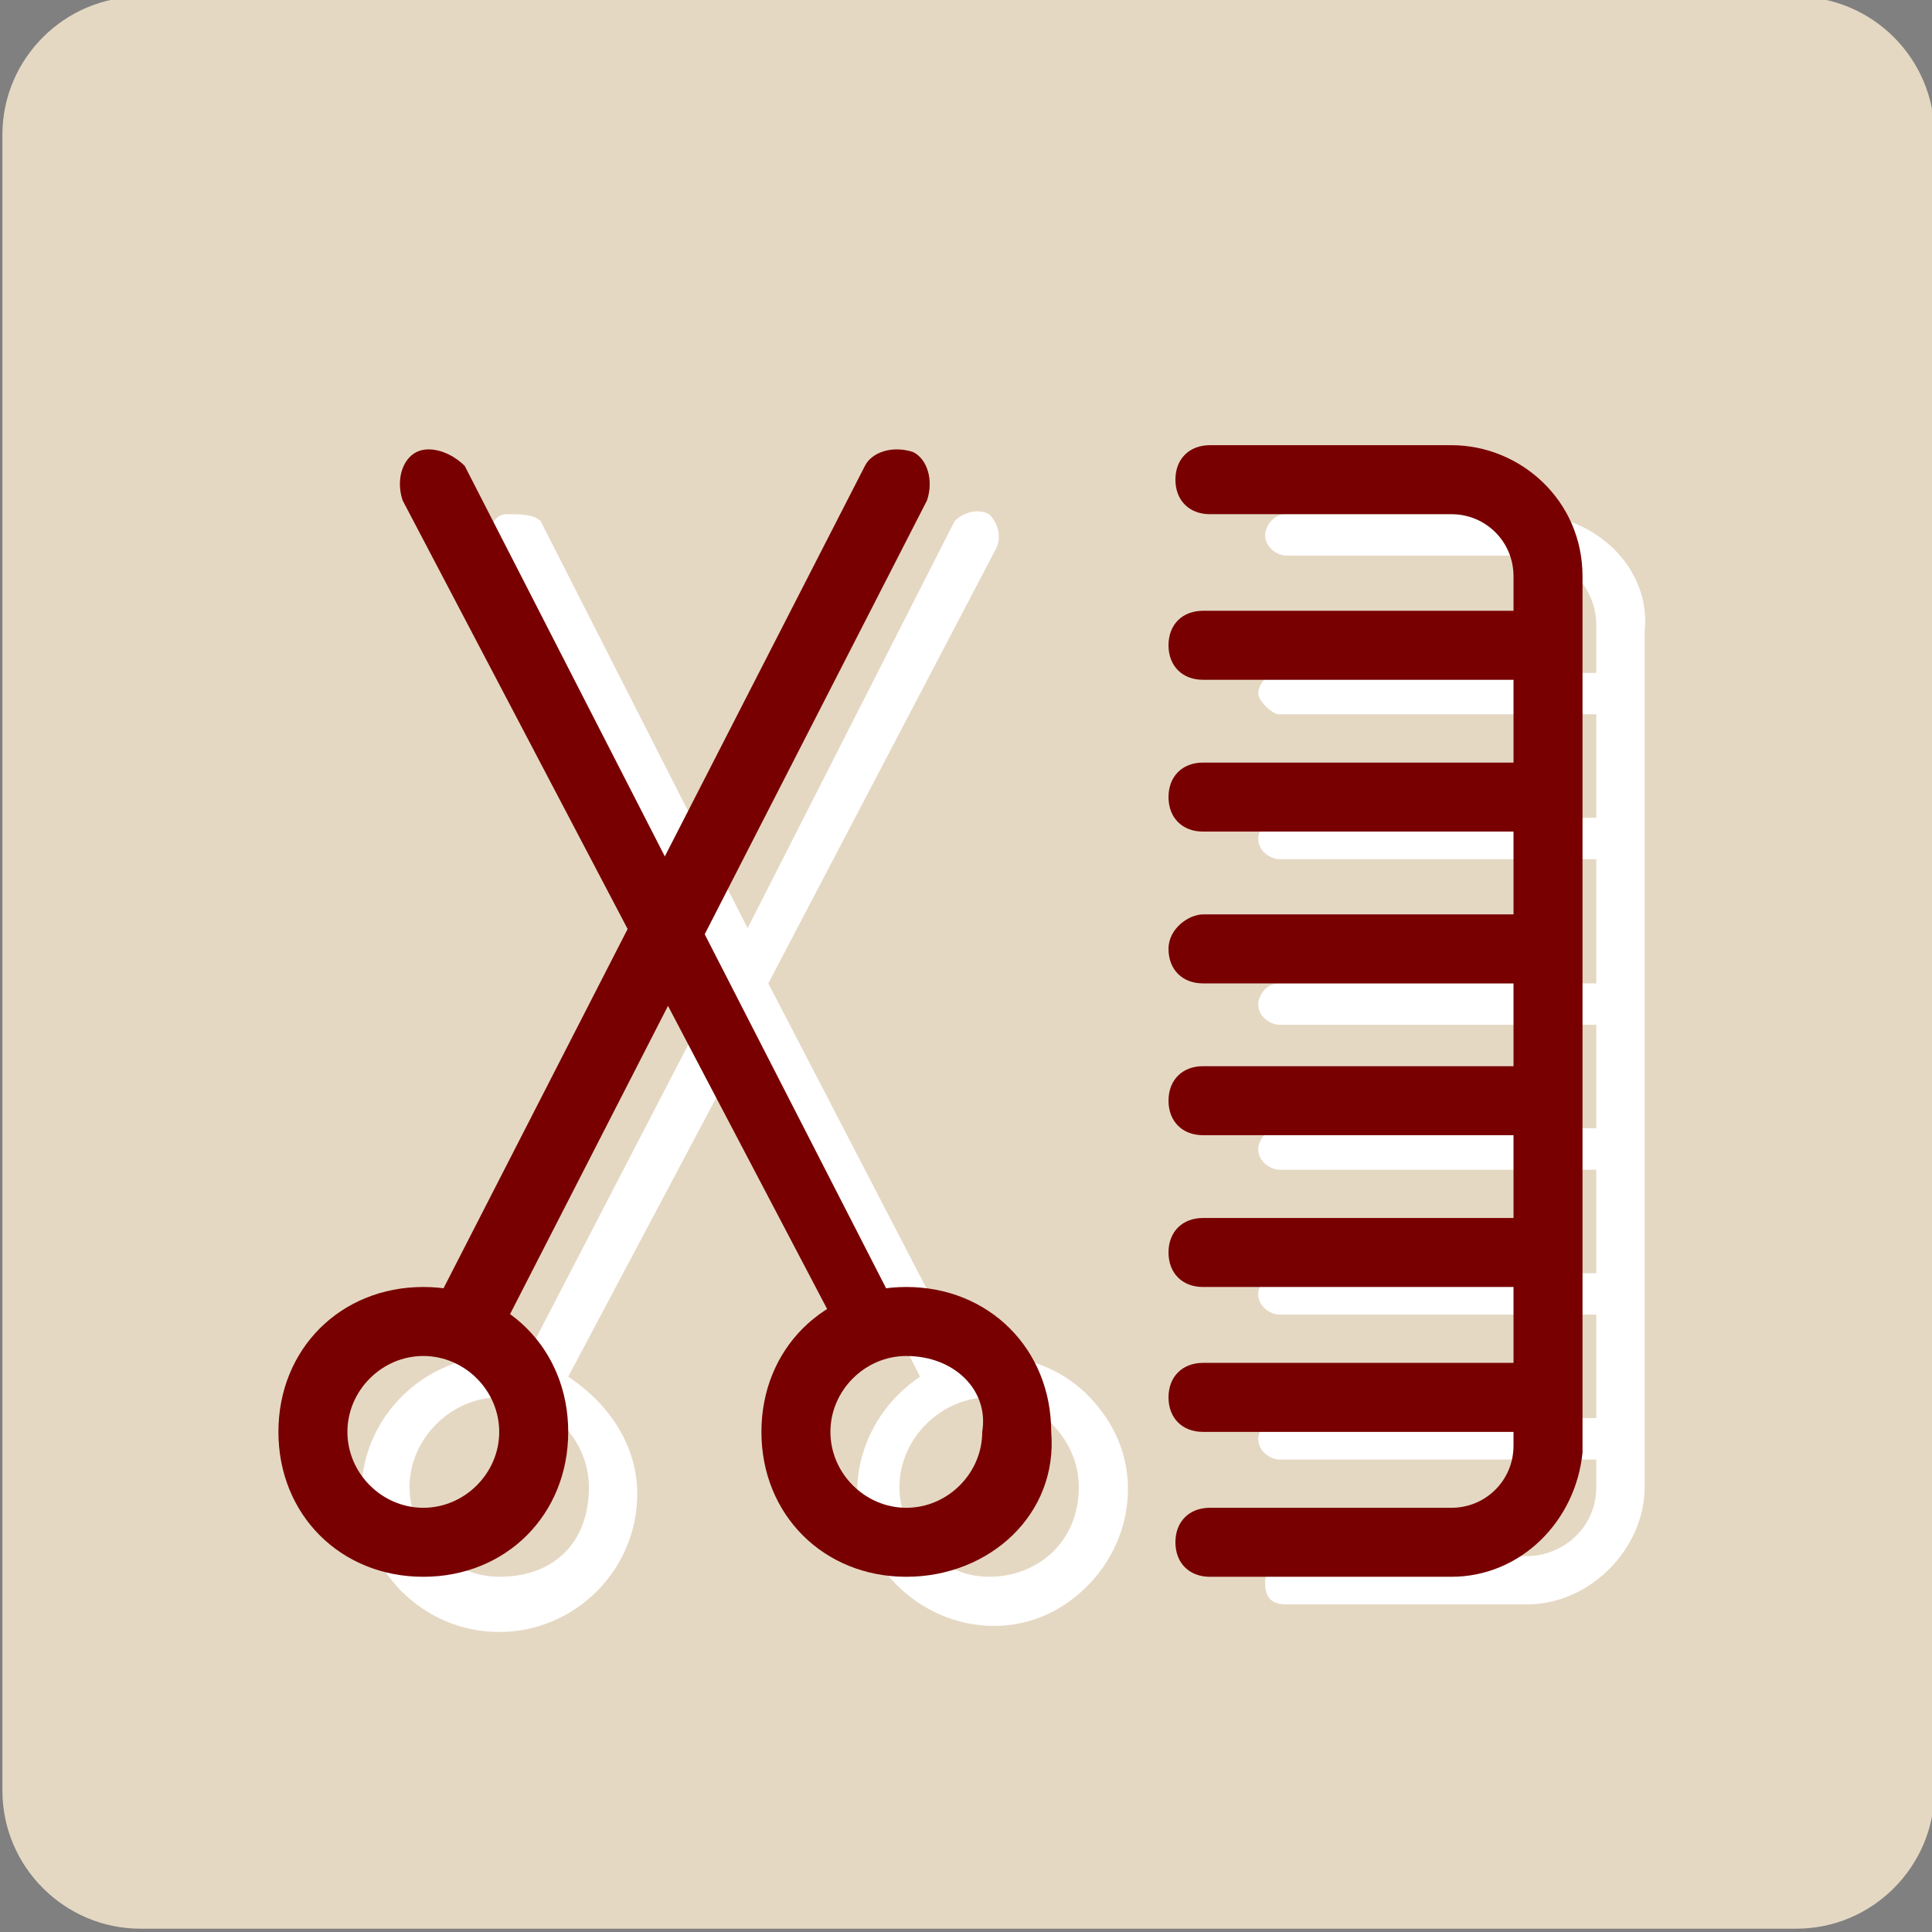
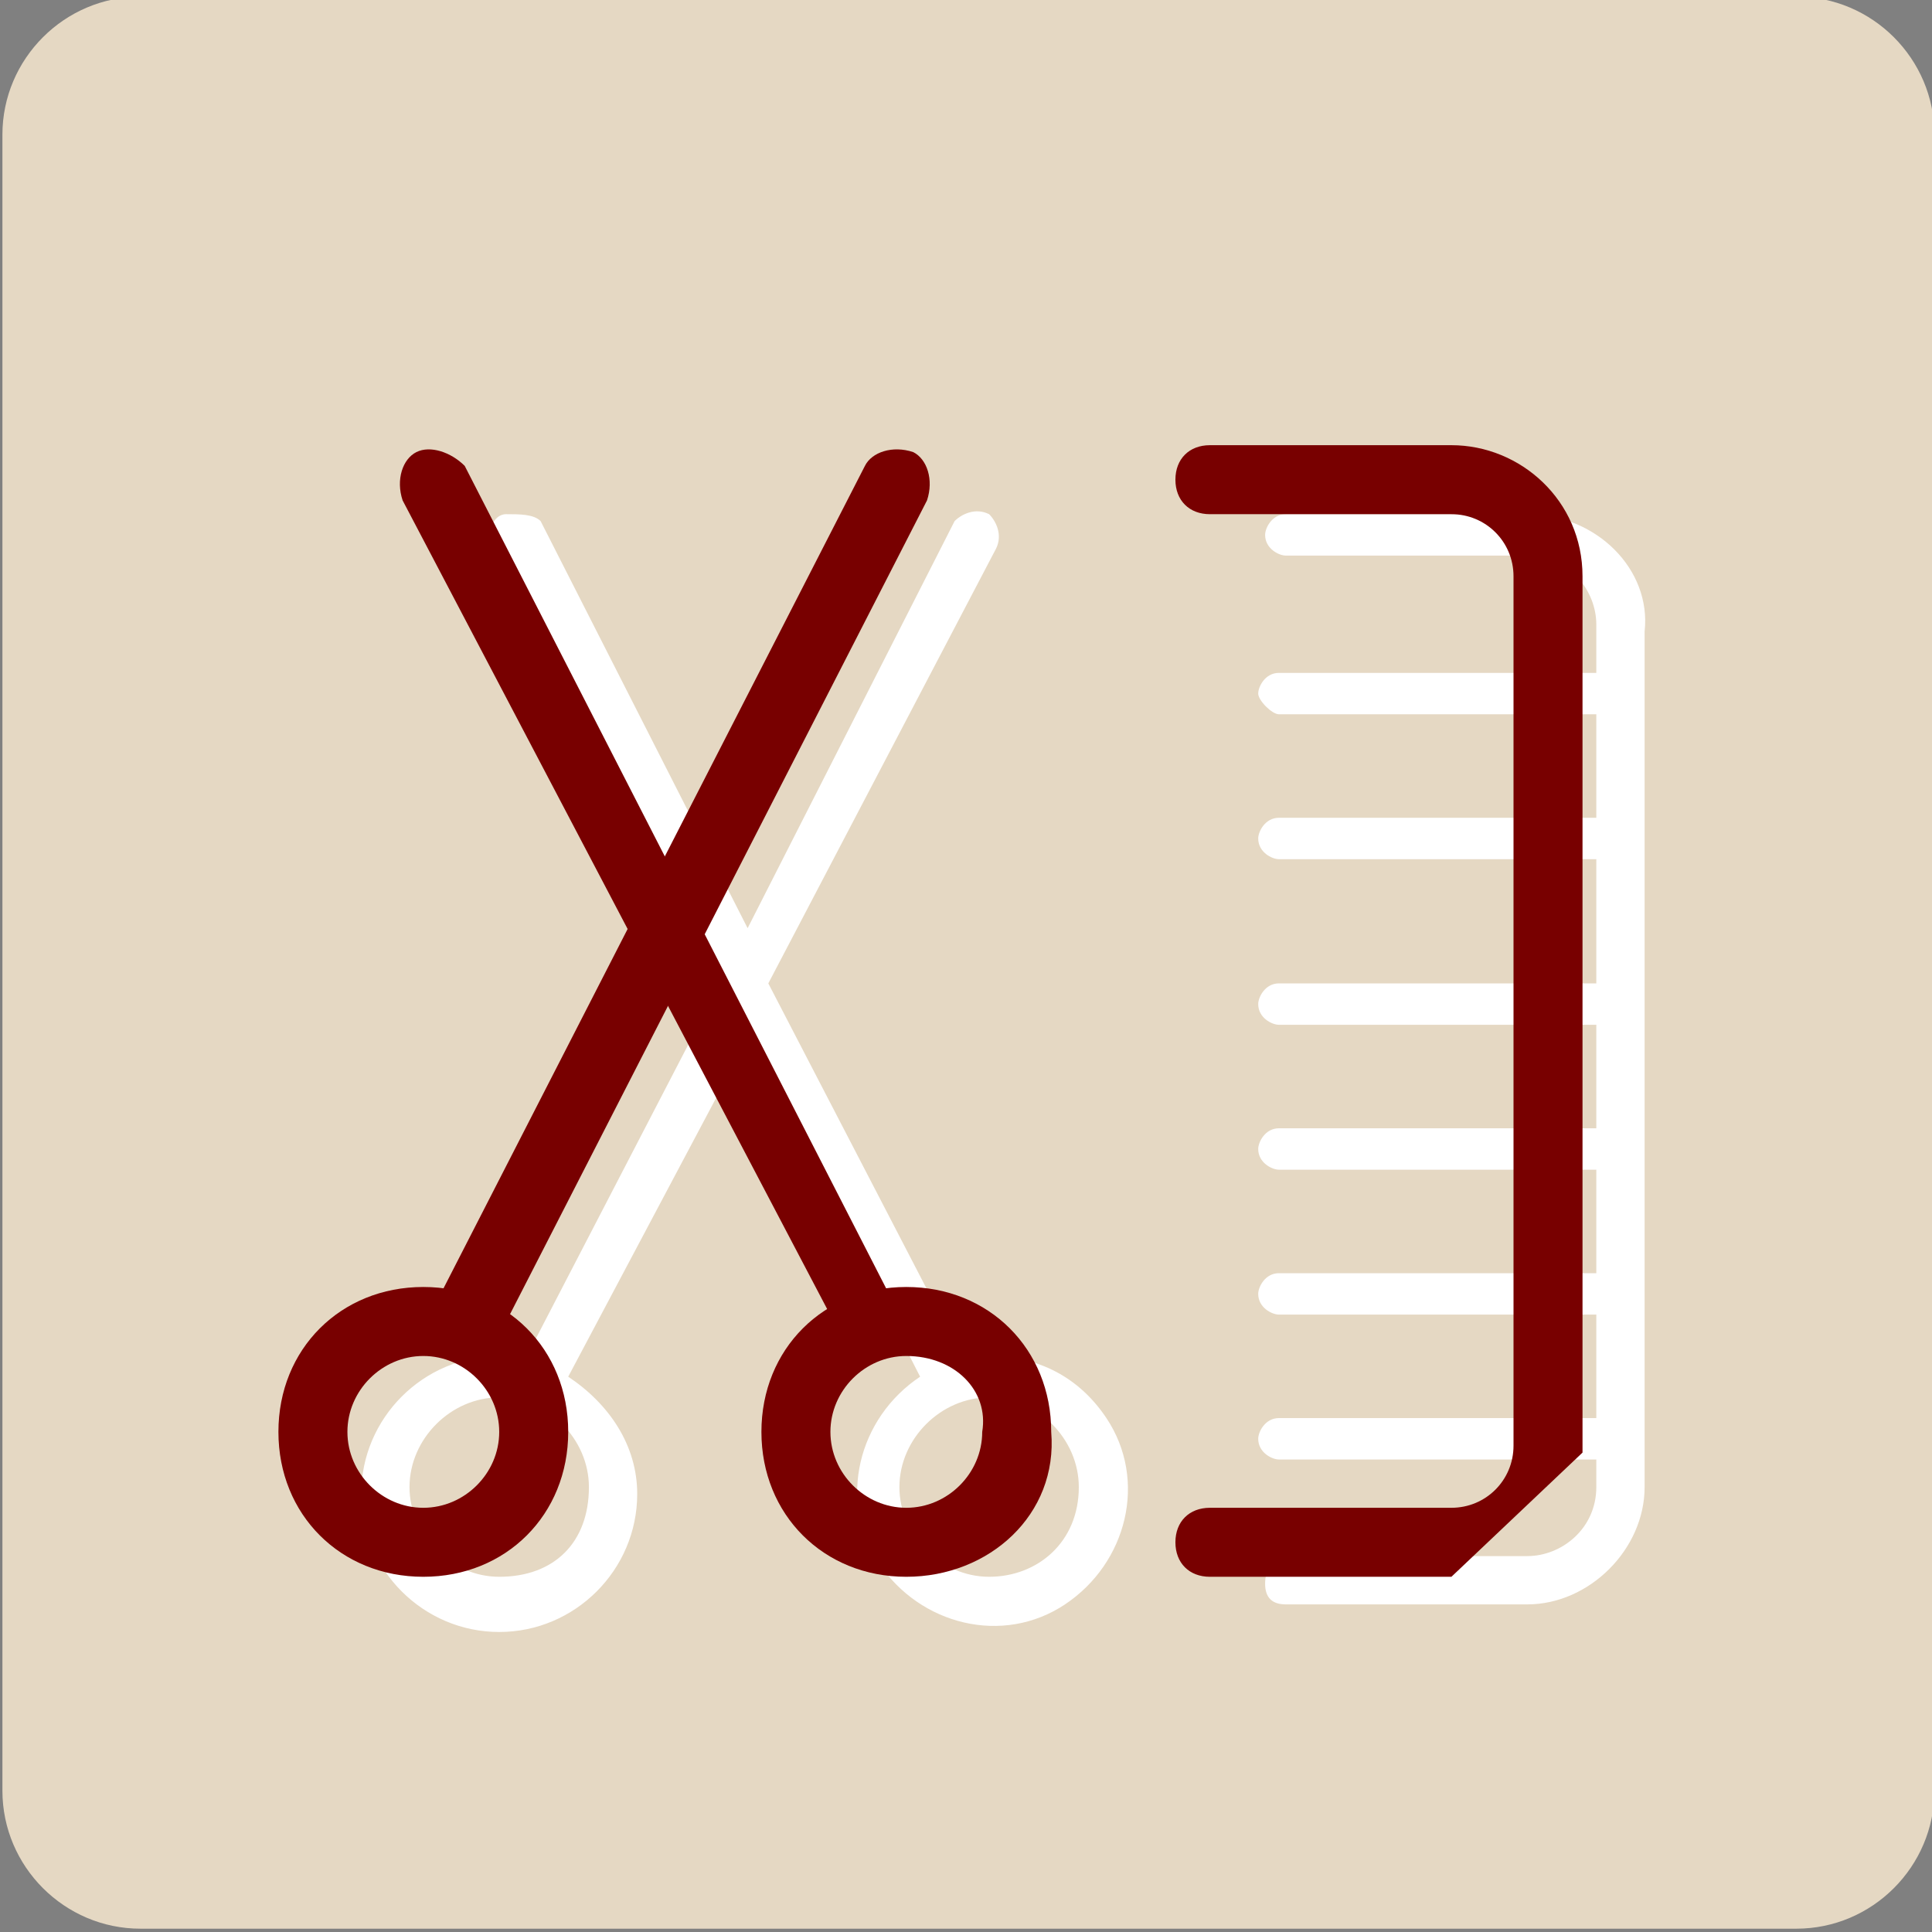
<svg xmlns="http://www.w3.org/2000/svg" version="1.1" id="レイヤー_1" x="0px" y="0px" viewBox="0 0 28 28" style="enable-background:new 0 0 28 28;" xml:space="preserve">
  <rect x="0" y="0" width="28" height="28" fill="#808080" stroke="none" />
  <style type="text/css">
	.st0{fill:#E5D8C3;}
	.st1{fill:#FFFFFF;}
	.st2{fill:#780000;}
</style>
  <g transform="translate(-.165 6.252)">
    <path class="st0" d="M2.2-6.3h24c1.1,0,2,0.9,2,2v24c0,1.1-0.9,2-2,2h-24c-1.1,0-2-0.9-2-2v-24C0.2-5.4,1.1-6.3,2.2-6.3z" />
    <g>
      <path class="st1" d="M14.5,13.4c-0.1,0-0.3,0-0.4,0l-2.8-5.4l3.3-6.3c0.1-0.2,0-0.4-0.1-0.5c-0.2-0.1-0.4,0-0.5,0.1l-3,5.9l-3-5.9    C7.9,1.2,7.7,1.2,7.5,1.2S7.2,1.5,7.3,1.7c0,0,0,0,0,0l3.3,6.3l-2.8,5.4c-0.1,0-0.3,0-0.4,0c-1.1,0-2,0.9-2,2c0,1.1,0.9,2,2,2    s2-0.9,2-2c0-0.7-0.4-1.3-1-1.7L11,8.8l2.5,4.9c-0.9,0.6-1.2,1.8-0.6,2.7c0.6,0.9,1.8,1.2,2.7,0.6c0.9-0.6,1.2-1.8,0.6-2.7    C15.8,13.7,15.2,13.4,14.5,13.4L14.5,13.4z M7.4,16.6c-0.7,0-1.3-0.6-1.3-1.3s0.6-1.3,1.3-1.3c0.7,0,1.3,0.6,1.3,1.3c0,0,0,0,0,0    C8.7,16.1,8.2,16.6,7.4,16.6z M14.5,16.6c-0.7,0-1.3-0.6-1.3-1.3c0-0.7,0.6-1.3,1.3-1.3c0.7,0,1.3,0.6,1.3,1.3    C15.8,16.1,15.2,16.6,14.5,16.6z M22.3,1.2h-3.5c-0.2,0-0.3,0.2-0.3,0.3c0,0.2,0.2,0.3,0.3,0.3h3.5c0.6,0,1,0.5,1,1v0.7h-4.6    c-0.2,0-0.3,0.2-0.3,0.3s0.2,0.3,0.3,0.3h4.6v1.5h-4.6c-0.2,0-0.3,0.2-0.3,0.3c0,0.2,0.2,0.3,0.3,0.3h4.6V8h-4.6    c-0.2,0-0.3,0.2-0.3,0.3c0,0.2,0.2,0.3,0.3,0.3h4.6v1.5h-4.6c-0.2,0-0.3,0.2-0.3,0.3c0,0.2,0.2,0.3,0.3,0.3h4.6v1.5h-4.6    c-0.2,0-0.3,0.2-0.3,0.3c0,0.2,0.2,0.3,0.3,0.3h4.6v1.5h-4.6c-0.2,0-0.3,0.2-0.3,0.3c0,0.2,0.2,0.3,0.3,0.3h4.6v0.4    c0,0.6-0.5,1-1,1h-3.5c-0.2,0-0.3,0.2-0.3,0.4c0,0.2,0.1,0.3,0.3,0.3h3.5c0.9,0,1.7-0.8,1.7-1.7V2.9C24.1,2,23.3,1.2,22.3,1.2z" />
    </g>
    <g>
      <path class="st2" d="M12.7,13.3c-0.2,0-0.4-0.1-0.4-0.3L6,1C5.9,0.7,6,0.4,6.2,0.3s0.5,0,0.7,0.2c0,0,0,0,0,0l6.2,12.1    c0.1,0.2,0,0.5-0.2,0.7C12.9,13.3,12.8,13.3,12.7,13.3z" />
      <path class="st2" d="M13.3,16.6c-1.2,0-2.1-0.9-2.1-2.1s0.9-2.1,2.1-2.1c1.2,0,2.1,0.9,2.1,2.1C15.5,15.7,14.5,16.6,13.3,16.6z     M13.3,13.4c-0.6,0-1.1,0.5-1.1,1.1c0,0.6,0.5,1.1,1.1,1.1c0.6,0,1.1-0.5,1.1-1.1C14.5,13.9,14,13.4,13.3,13.4z M6.9,13.3    c-0.3,0-0.5-0.2-0.5-0.5c0-0.1,0-0.2,0.1-0.2l6.2-12.1c0.1-0.2,0.4-0.3,0.7-0.2c0.2,0.1,0.3,0.4,0.2,0.7c0,0,0,0,0,0L7.4,13.1    C7.3,13.2,7.1,13.3,6.9,13.3z" />
-       <path class="st2" d="M6.3,16.6c-1.2,0-2.1-0.9-2.1-2.1c0-1.2,0.9-2.1,2.1-2.1c1.2,0,2.1,0.9,2.1,2.1C8.4,15.7,7.5,16.6,6.3,16.6z     M6.3,13.4c-0.6,0-1.1,0.5-1.1,1.1c0,0.6,0.5,1.1,1.1,1.1c0.6,0,1.1-0.5,1.1-1.1C7.4,13.9,6.9,13.4,6.3,13.4z M21.2,16.6h-3.5    c-0.3,0-0.5-0.2-0.5-0.5s0.2-0.5,0.5-0.5h3.5c0.5,0,0.9-0.4,0.9-0.9V2.1c0-0.5-0.4-0.9-0.9-0.9h-3.5c-0.3,0-0.5-0.2-0.5-0.5    s0.2-0.5,0.5-0.5l0,0h3.5c1,0,1.9,0.8,1.9,1.9v12.7C23,15.8,22.2,16.6,21.2,16.6z" />
-       <path class="st2" d="M22.5,3.6h-4.9c-0.3,0-0.5-0.2-0.5-0.5s0.2-0.5,0.5-0.5l0,0h4.9c0.3,0,0.5,0.2,0.5,0.5S22.8,3.6,22.5,3.6z     M22.5,5.8h-4.9c-0.3,0-0.5-0.2-0.5-0.5s0.2-0.5,0.5-0.5l0,0h4.9c0.3,0,0.5,0.2,0.5,0.5S22.8,5.8,22.5,5.8z M22.5,8h-4.9    c-0.3,0-0.5-0.2-0.5-0.5S17.4,7,17.6,7l0,0h4.9C22.8,7,23,7.2,23,7.5S22.8,8,22.5,8z M22.5,10.2h-4.9c-0.3,0-0.5-0.2-0.5-0.5    s0.2-0.5,0.5-0.5l0,0h4.9c0.3,0,0.5,0.2,0.5,0.5S22.8,10.2,22.5,10.2z M22.5,12.4h-4.9c-0.3,0-0.5-0.2-0.5-0.5s0.2-0.5,0.5-0.5    l0,0h4.9c0.3,0,0.5,0.2,0.5,0.5S22.8,12.4,22.5,12.4z M22.5,14.5h-4.9c-0.3,0-0.5-0.2-0.5-0.5s0.2-0.5,0.5-0.5l0,0h4.9    c0.3,0,0.5,0.2,0.5,0.5S22.8,14.5,22.5,14.5z" />
+       <path class="st2" d="M6.3,16.6c-1.2,0-2.1-0.9-2.1-2.1c0-1.2,0.9-2.1,2.1-2.1c1.2,0,2.1,0.9,2.1,2.1C8.4,15.7,7.5,16.6,6.3,16.6z     M6.3,13.4c-0.6,0-1.1,0.5-1.1,1.1c0,0.6,0.5,1.1,1.1,1.1c0.6,0,1.1-0.5,1.1-1.1C7.4,13.9,6.9,13.4,6.3,13.4z M21.2,16.6h-3.5    c-0.3,0-0.5-0.2-0.5-0.5s0.2-0.5,0.5-0.5h3.5c0.5,0,0.9-0.4,0.9-0.9V2.1c0-0.5-0.4-0.9-0.9-0.9h-3.5c-0.3,0-0.5-0.2-0.5-0.5    s0.2-0.5,0.5-0.5l0,0h3.5c1,0,1.9,0.8,1.9,1.9v12.7z" />
    </g>
  </g>
</svg>